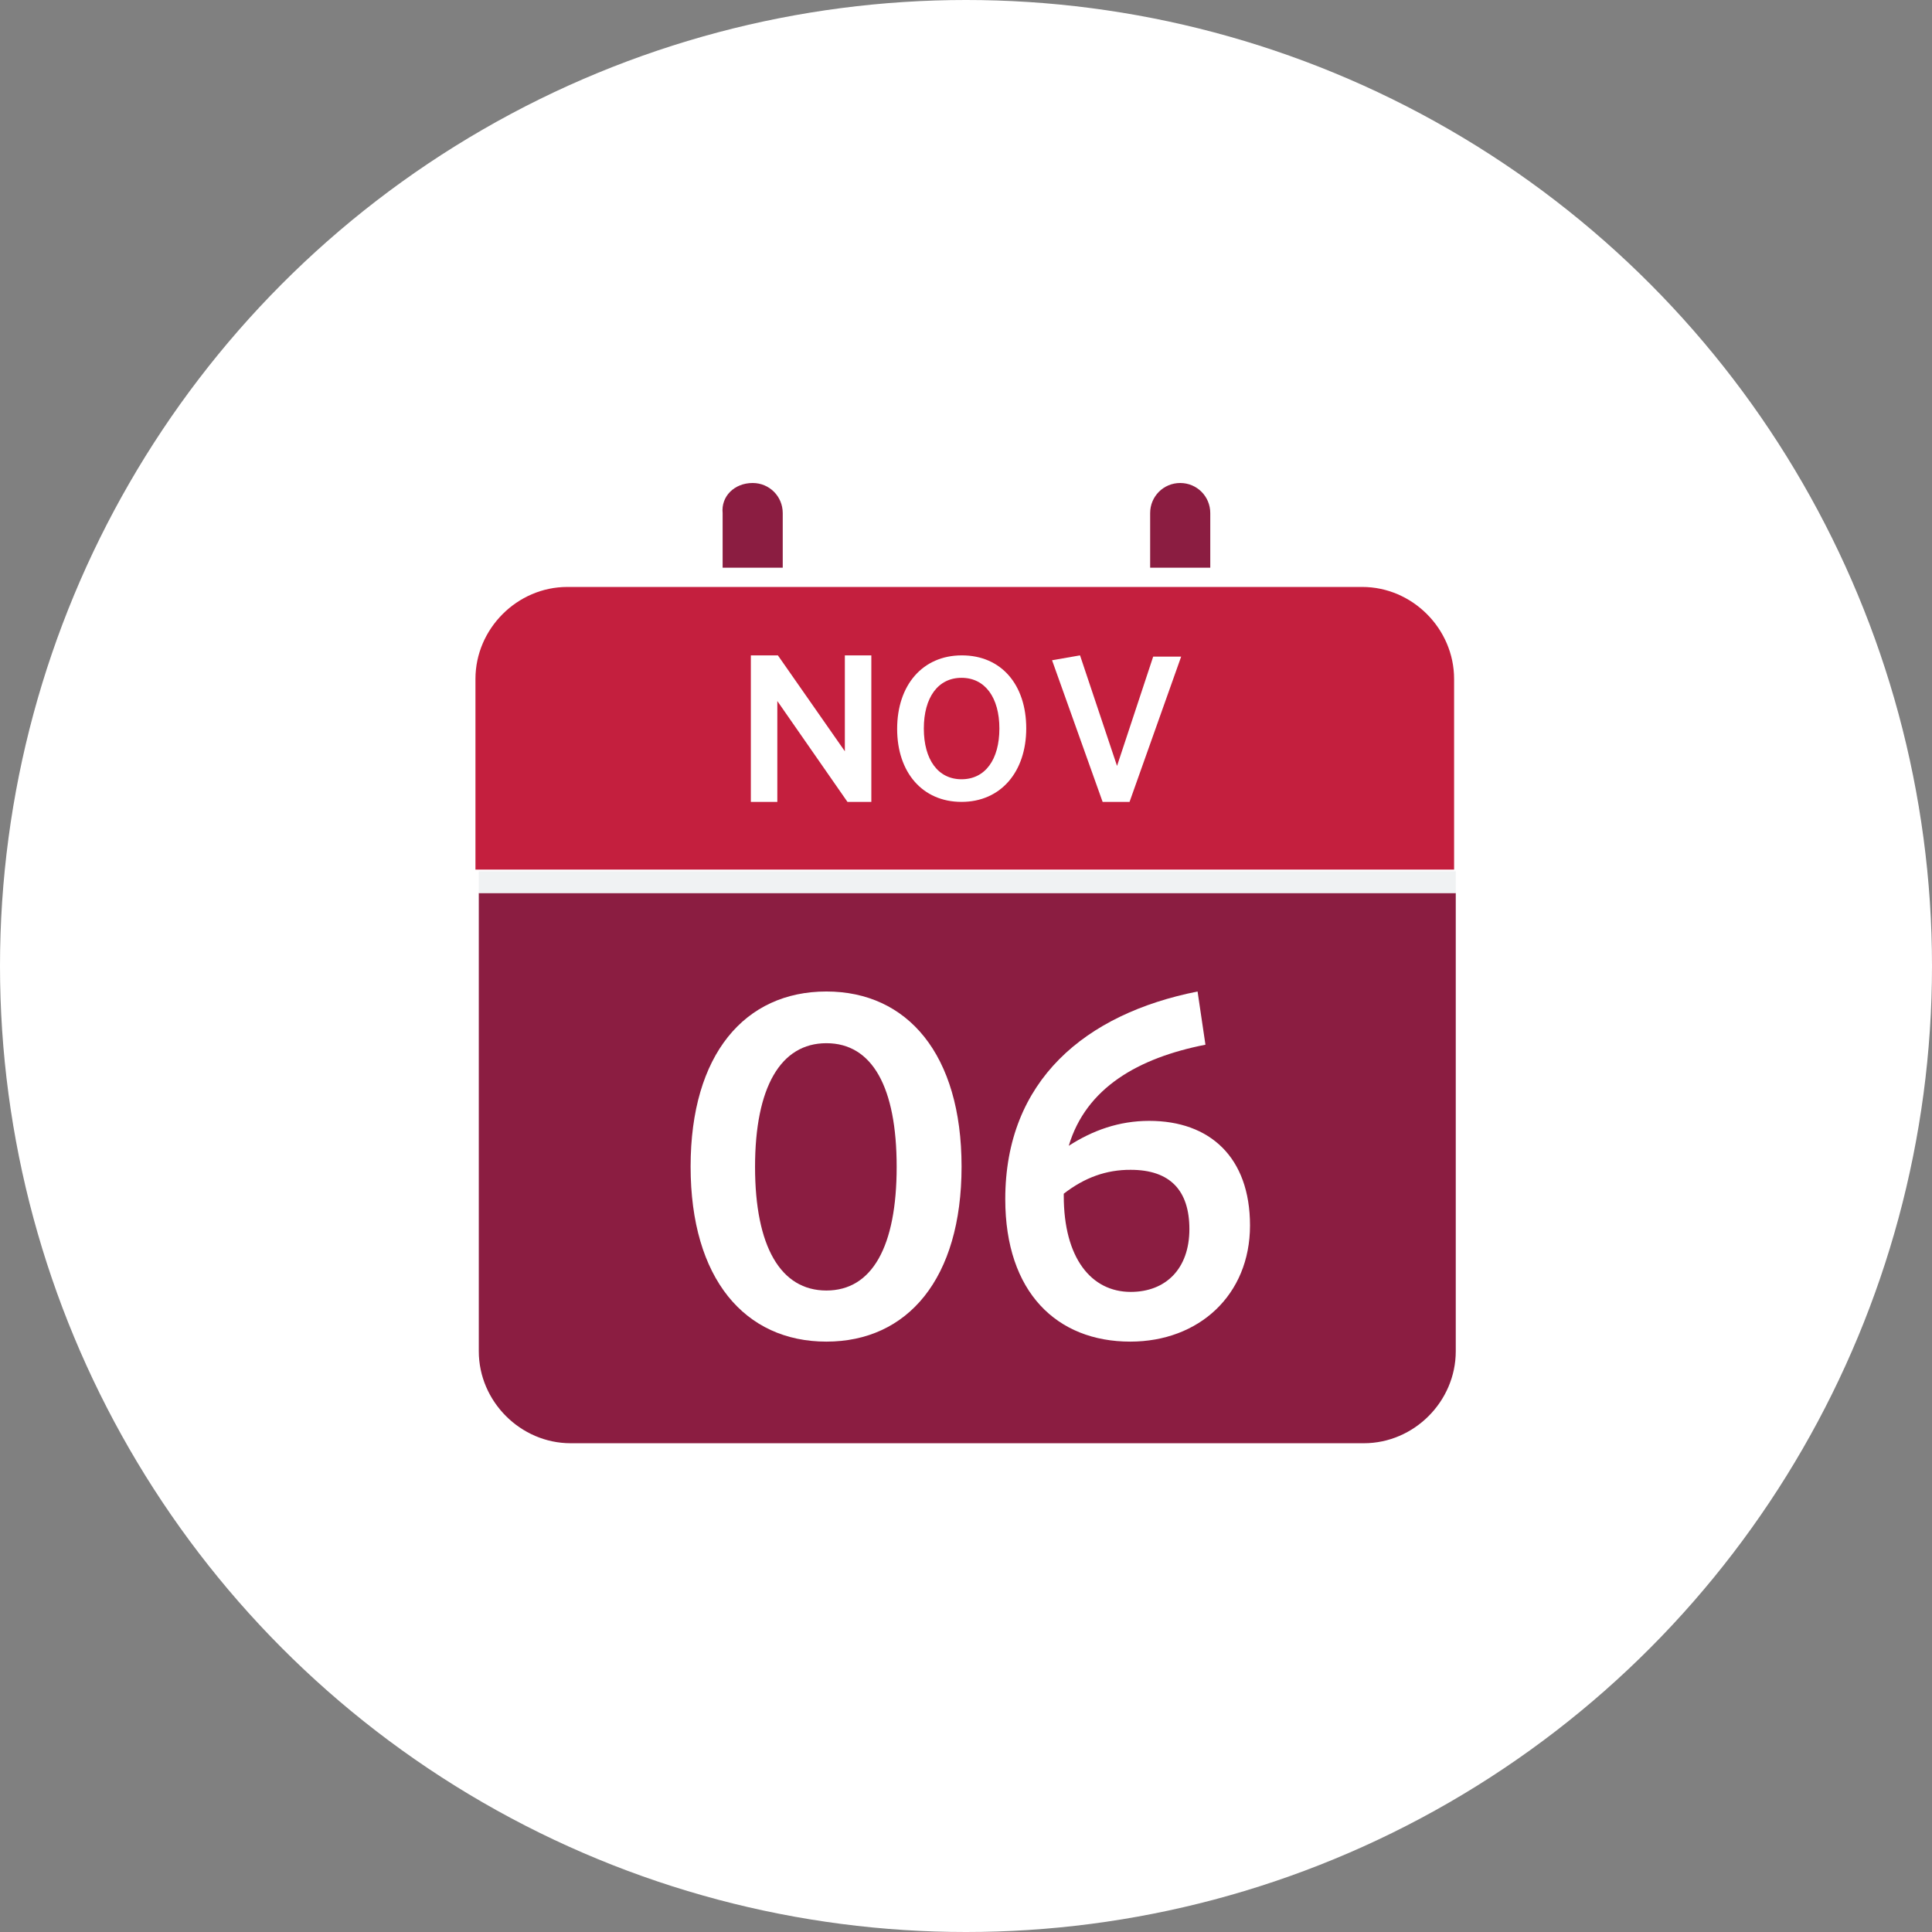
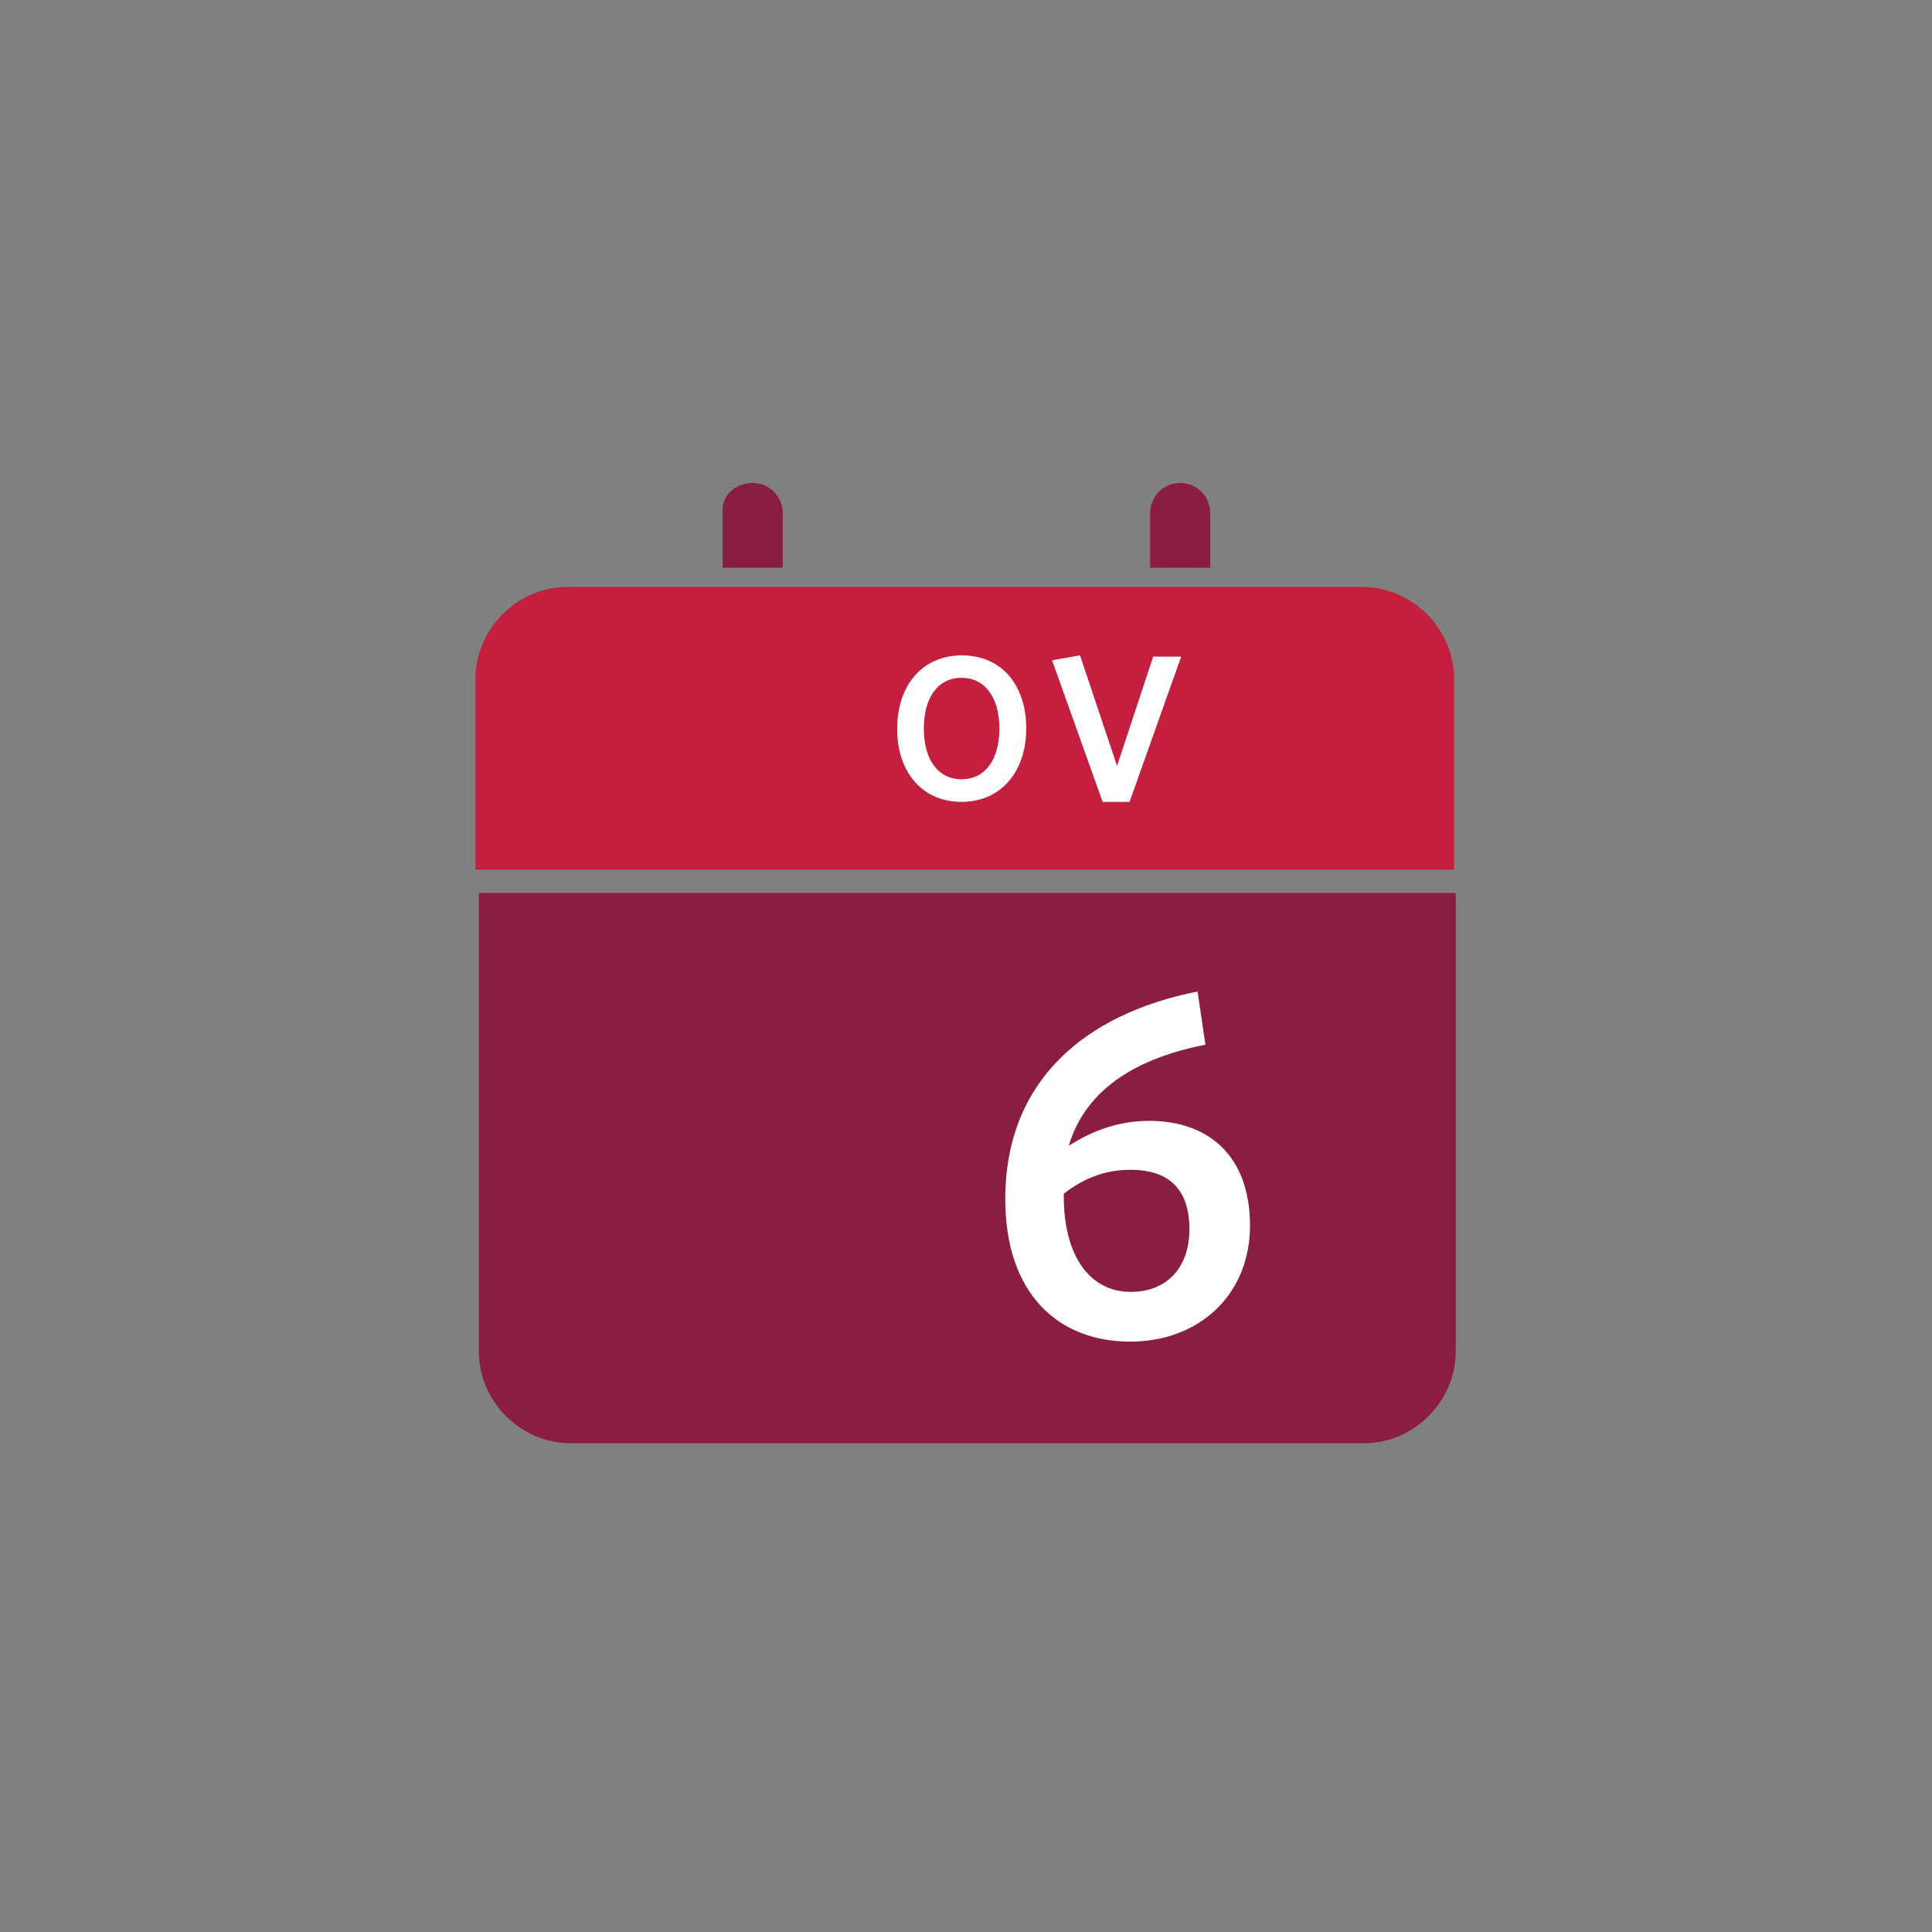
<svg xmlns="http://www.w3.org/2000/svg" width="256px" height="256px" viewBox="0 0 256 256" version="1.1">
  <rect x="0" y="0" width="256" height="256" fill="#808080" stroke="none" />
  <title>Icons/Illustrative/objects/calendar-256x256 Copy</title>
  <desc>Created with Sketch.</desc>
  <g id="Icons/Illustrative/objects/calendar-256x256-Copy" stroke="none" stroke-width="1" fill="none" fill-rule="evenodd">
    <g id="Icons/Illustrative/Oval-White" fill="#FFFFFF">
-       <circle id="Oval" cx="128" cy="128" r="128" />
-     </g>
+       </g>
    <g id="regular-investment-plans" transform="translate(63, 64)">
      <g id="Group" transform="translate(0, -0)">
        <path d="M0.443,54.328 L0.443,115.048 C0.443,121.696 5.975,127.236 12.613,127.236 C12.613,127.236 12.613,127.236 12.613,127.236 L117.725,127.236 C124.364,127.236 129.896,121.696 129.896,115.048 L129.896,115.048 L129.896,54.328 L0.443,54.328 Z" id="Path" fill="#8B1D41" />
        <path d="M93.384,-2.27373675e-13 C95.597,-2.27373675e-13 97.367,1.773 97.367,3.989 L97.367,11.225 L89.401,11.225 L89.401,3.989 C89.401,1.773 91.171,-2.27373675e-13 93.384,-2.27373675e-13 Z" id="Path" fill="#8B1D41" fill-rule="nonzero" />
        <path d="M36.734,-2.27373675e-13 C38.947,-2.27373675e-13 40.717,1.773 40.717,3.989 L40.717,11.225 L32.751,11.225 L32.751,3.989 C32.529,1.773 34.3,-2.27373675e-13 36.734,-2.27373675e-13 Z" id="Path" fill="#8B1D41" fill-rule="nonzero" />
-         <rect id="Rectangle" fill="#F0F2F3" fill-rule="nonzero" x="0.443" y="51.447" width="129.454" height="2.881" />
        <path d="M129.675,51.447 L129.675,25.962 C129.675,19.314 124.143,13.774 117.504,13.774 L12.171,13.774 C5.532,13.774 0,19.314 0,25.962 L0,51.225 L129.675,51.225 L129.675,51.447 Z" id="Path" fill="#C41F3E" />
        <g transform="translate(28.509, 67.378)" fill="#FFFFFF" fill-rule="nonzero" id="Shape">
-           <path d="M17.992,46.393 C7.197,46.393 0,38.07 0,23.197 C0,8.323 7.197,0 17.992,0 C28.727,0 35.903,8.323 35.903,23.197 C35.903,38.07 28.747,46.393 17.992,46.393 Z M17.992,6.852 C11.934,6.852 8.539,12.677 8.539,23.237 C8.539,33.798 11.934,39.622 17.992,39.622 C24.051,39.622 27.304,33.798 27.304,23.237 C27.304,12.677 24.071,6.852 17.992,6.852 Z" />
          <path d="M50.107,20.447 C53.26,18.412 56.754,17.143 60.77,17.143 C68.802,17.143 74.123,21.958 74.123,31.003 C74.123,40.229 67.336,46.393 58.26,46.393 C48.541,46.393 41.694,39.867 41.694,27.518 C41.694,11.805 52.276,2.961 67.175,0 L68.219,7.051 C59.304,8.803 52.397,12.772 50.107,20.447 Z M49.445,26.793 L49.445,27.075 C49.445,35.314 53.079,39.806 58.32,39.806 C62.938,39.806 66.091,36.764 66.091,31.486 C66.091,26.41 63.581,23.63 58.32,23.63 C55.087,23.61 52.196,24.657 49.445,26.793 Z" />
        </g>
        <g transform="translate(36.491, 22.84)" fill="#FFFFFF" fill-rule="nonzero">
-           <polygon id="Path" points="12.802 19.414 3.509 6.05 3.509 19.414 0 19.414 0 -2.18741389e-13 3.583 -2.18741389e-13 12.456 12.708 12.456 -2.27373675e-13 15.965 -2.27373675e-13 15.965 19.414 12.802 19.414" />
          <path d="M27.916,19.414 C22.739,19.414 19.386,15.503 19.386,9.742 C19.386,3.934 22.761,-2.27373675e-13 27.961,-2.27373675e-13 C33.207,-2.27373675e-13 36.491,3.911 36.491,9.672 C36.491,15.433 33.116,19.414 27.916,19.414 Z M27.916,2.974 C24.791,2.974 22.921,5.597 22.921,9.695 C22.921,13.793 24.791,16.416 27.916,16.416 C31.063,16.416 32.933,13.793 32.933,9.695 C32.933,5.597 31.04,2.974 27.916,2.974 Z" id="Shape" />
          <polygon id="Path" points="50.18 19.414 46.612 19.414 39.912 0.646 43.619 -2.27373675e-13 48.522 14.65 53.311 0.168 57.018 0.168" />
        </g>
      </g>
    </g>
  </g>
</svg>